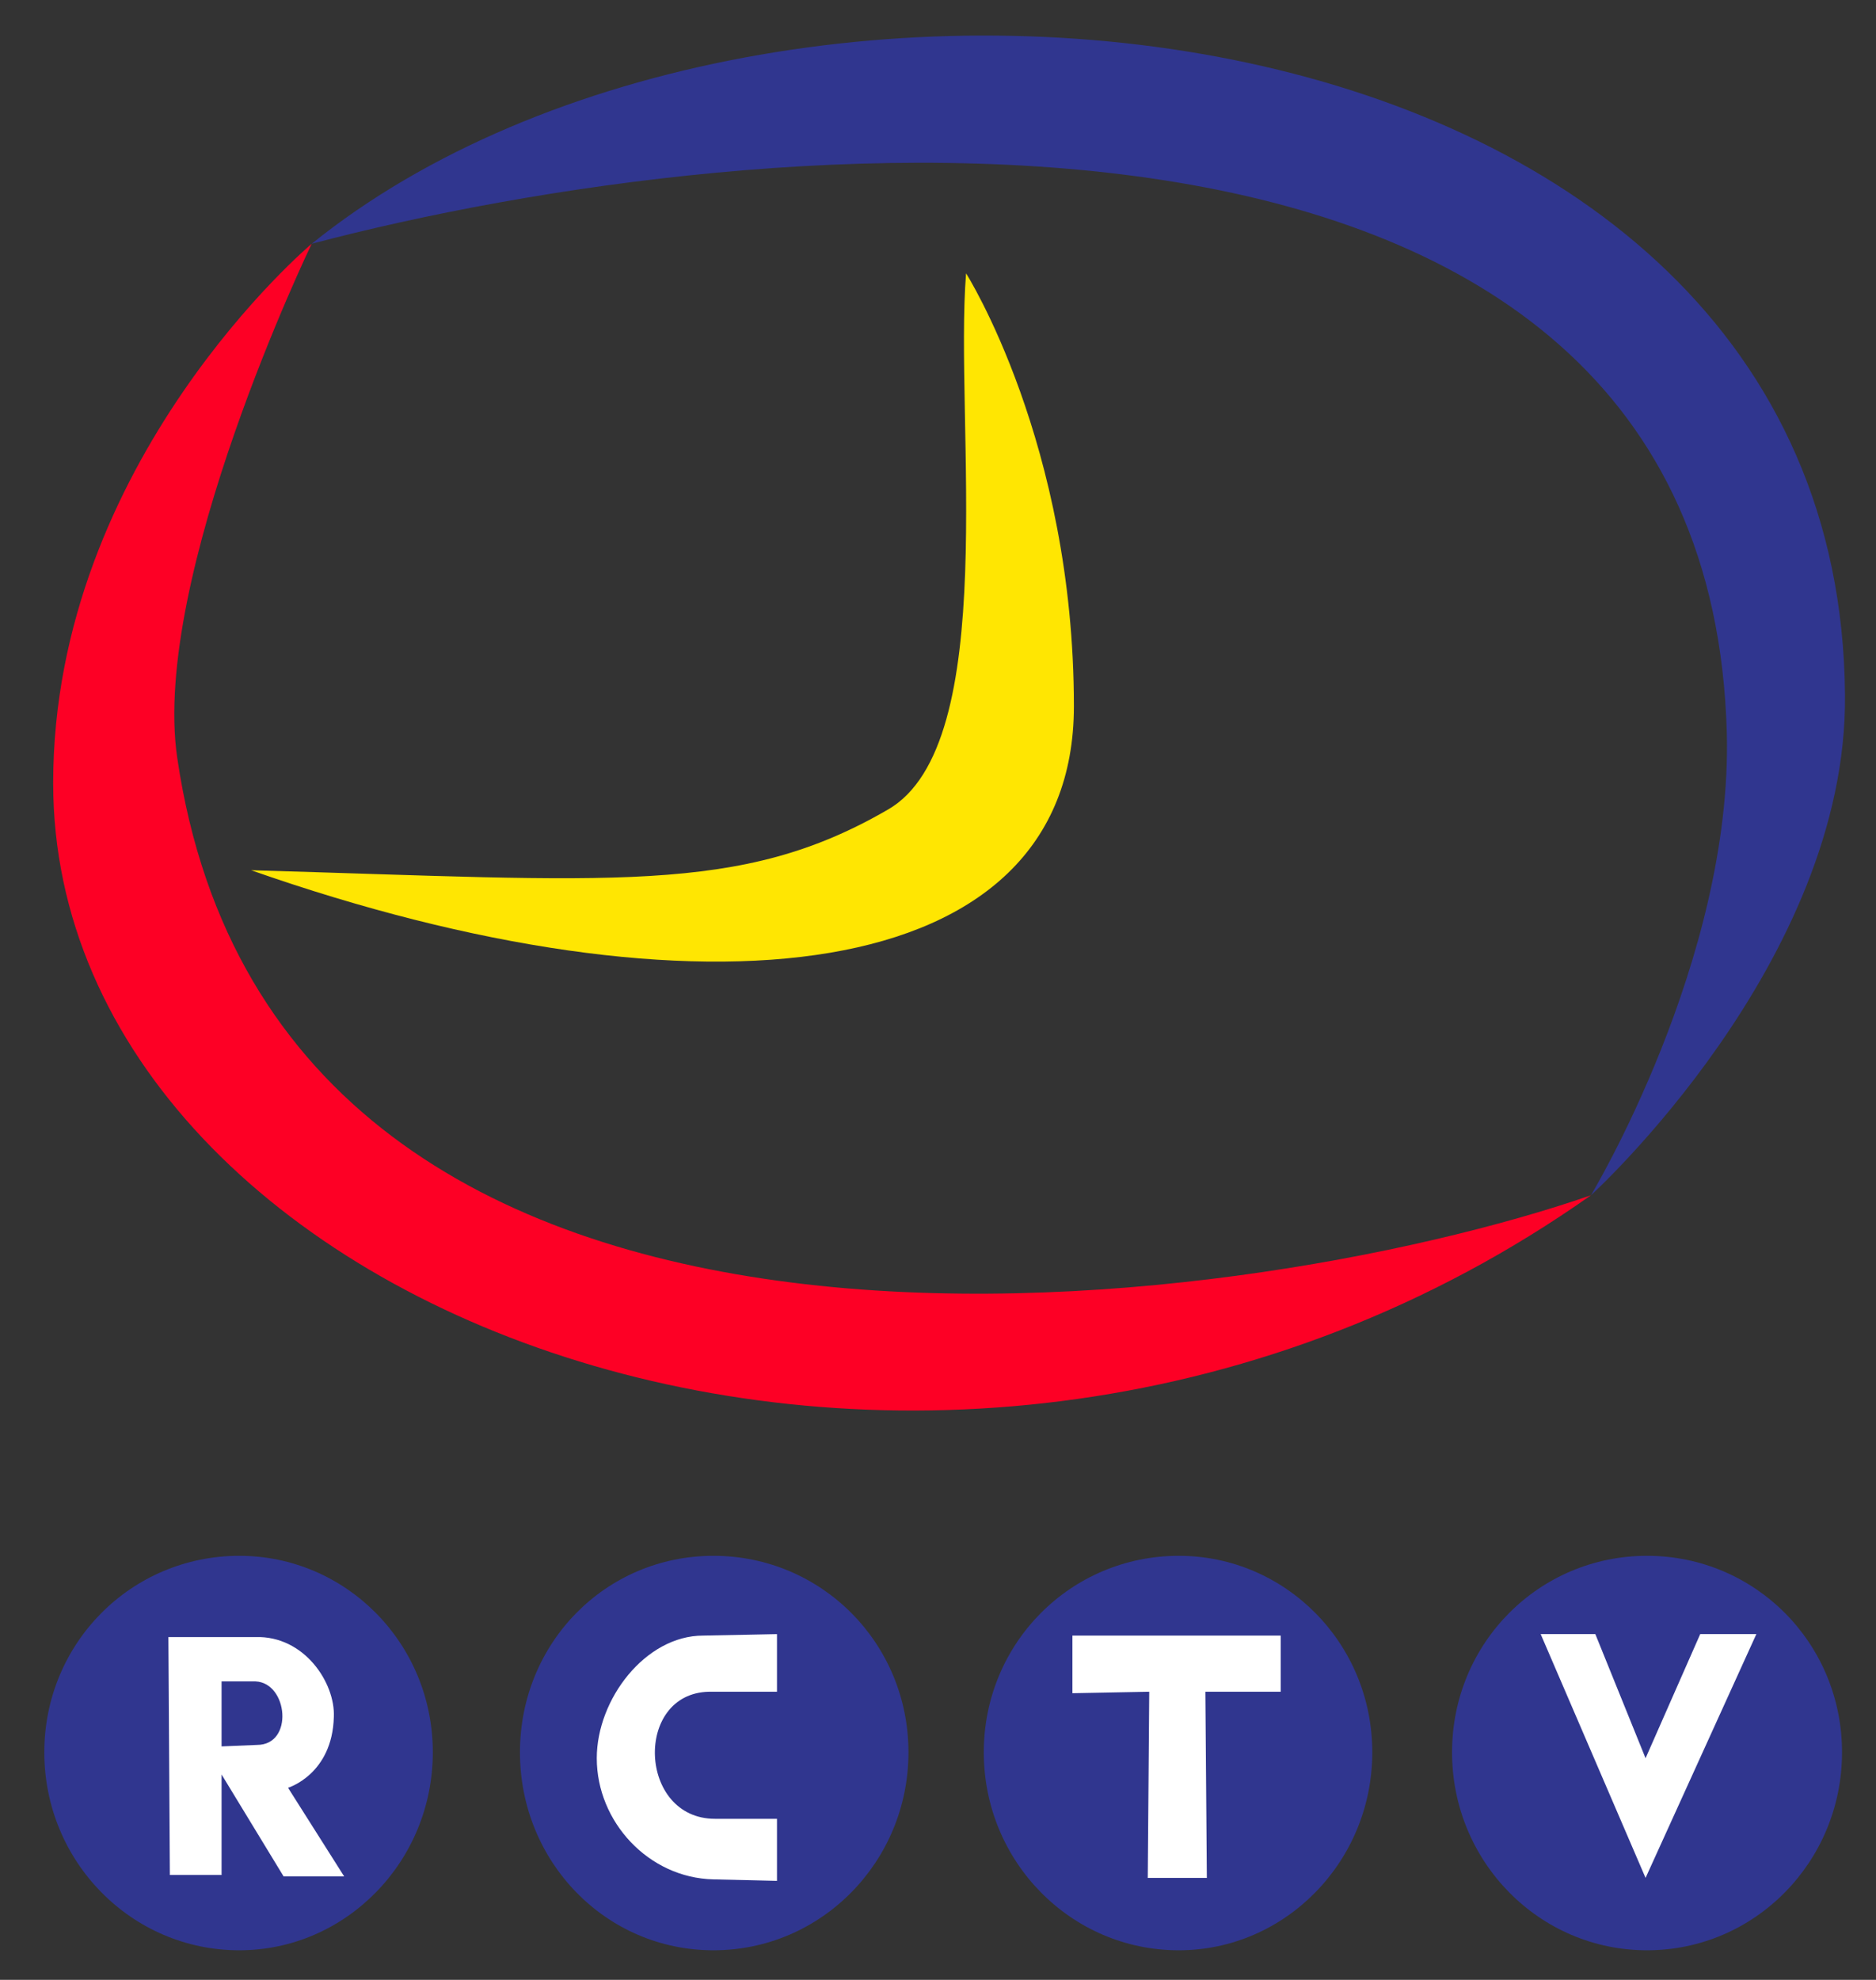
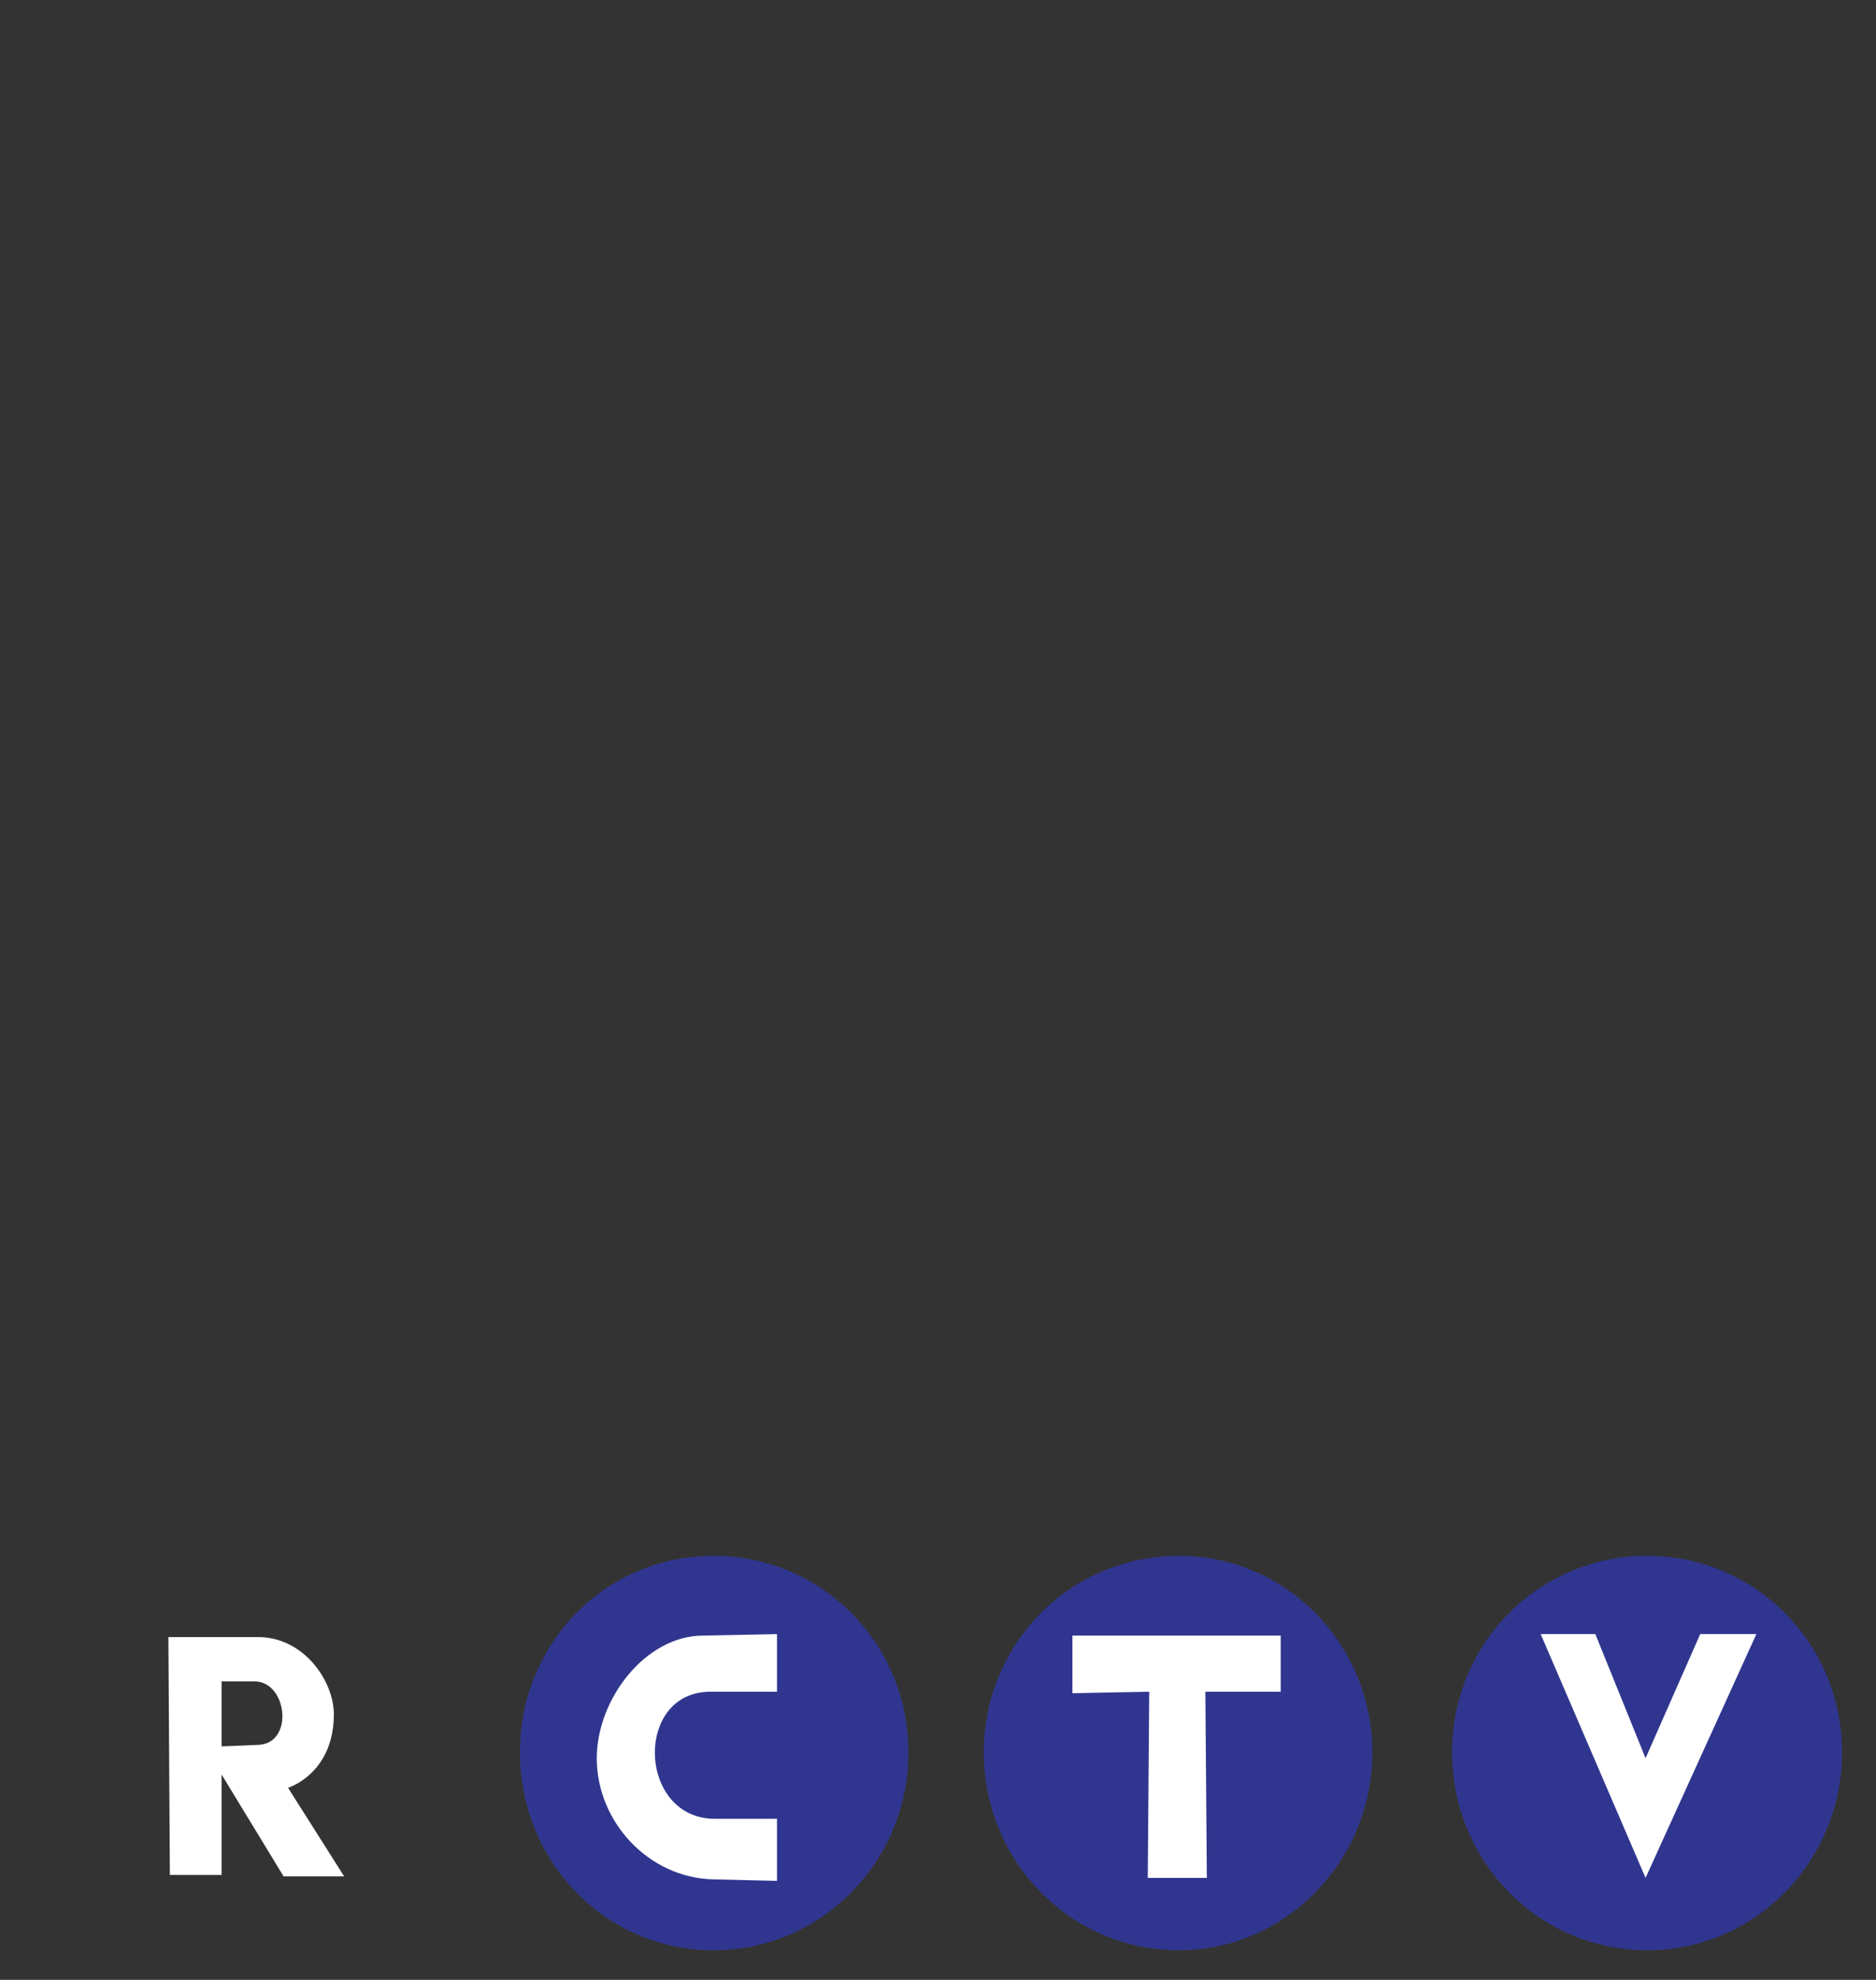
<svg xmlns="http://www.w3.org/2000/svg" version="1.2" viewBox="0 0 127 134" width="127" height="134">
  <rect x="0" y="0" width="127" height="134" fill="#333333" stroke="none" />
  <title>5qwoI0w7cBi1Bu0mylkF9aQulw1pAm3rnIs8kyHGEnsSC-iv4d</title>
  <style>
		.s0 { fill: #30368f } 
		.s1 { fill: #ffffff } 
		.s2 { opacity: 1;fill: #30368f } 
		.s3 { fill: #ffe602 } 
		.s4 { fill: #fd0025 } 
	</style>
  <g id="g10">
    <g id="g10-0">
      <g id="g12">
        <path id="path857-2" class="s0" d="m48.3 132c-7.3 0-13.1-6-13.1-13.4 0-7.4 5.8-13.3 13.1-13.3 7.3 0 13.2 5.9 13.2 13.3 0 7.4-5.9 13.4-13.2 13.4z" />
        <path id="path857-2-3" class="s0" d="m111.5 132c-7.3 0-13.2-6-13.2-13.4 0-7.4 5.9-13.3 13.2-13.3 7.3 0 13.2 5.9 13.2 13.3 0 7.4-5.9 13.4-13.2 13.4z" />
-         <path id="path857" class="s0" d="m16.2 132c-7.3 0-13.2-6-13.2-13.4 0-7.4 5.9-13.3 13.2-13.3 7.2 0 13.1 5.9 13.1 13.3 0 7.4-5.9 13.4-13.1 13.4z" />
        <path id="path857-2-0" class="s0" d="m79.8 132c-7.3 0-13.2-6-13.2-13.4 0-7.4 5.9-13.3 13.2-13.3 7.2 0 13.1 5.9 13.1 13.3 0 7.4-5.9 13.4-13.1 13.4z" />
      </g>
      <path id="path24" fill-rule="evenodd" class="s1" d="m111.4 127.1l7.5-16.5h-3.8l-3.7 8.4-3.4-8.4h-3.7zm-38.8-12.5l5.2-0.1-0.1 12.6h4l-0.1-12.6h5.1v-3.8h-14.1zm-20-4l-5 0.1c-3.9 0-7.2 4.3-7.2 8.3 0 4.3 3.5 8.1 7.9 8.2l4.3 0.1v-4.2h-4.2c-5.2 0-5.5-8.5-0.4-8.6h4.6zm-37.6 7.6v0.3-0.3-4.4h2.3c2.2 0.1 2.6 4.3 0.1 4.3zm0 1.9l4.2 6.9h4.1l-3.8-6c0 0 3-0.9 3.1-4.8 0.1-2.3-2-5.5-5.3-5.4h-5.9l0.1 16.1h3.5zm0 0v-1.5 1.5z" />
    </g>
-     <path id="path18-6" fill-rule="evenodd" class="s2" d="m21.1 16.5c29.9-7.9 94.5-14.2 95.8 33.1 0.4 15.4-9.2 31.3-9.2 31.3 0 0 17.4-15.8 17.2-33.9-0.4-48.2-72.7-55.6-103.8-30.5z" />
-     <path id="path20-5" fill-rule="evenodd" class="s3" d="m65.4 18.5c-0.8 10 2.4 31.9-5.3 36.3-10 5.8-18.6 4.8-43.1 4.1 30.2 10.6 55.7 8 55.7-11.1 0-17.8-7.3-29.3-7.3-29.3z" />
-     <path id="path18-6-0" fill-rule="evenodd" class="s4" d="m3.6 53c0 36.3 60.3 58.8 104.1 27.9-23.7 8.2-88.8 17.4-95.7-29.6-1.8-12.2 9.1-34.8 9.1-34.8 0 0-17.5 14.7-17.5 36.5z" />
  </g>
</svg>